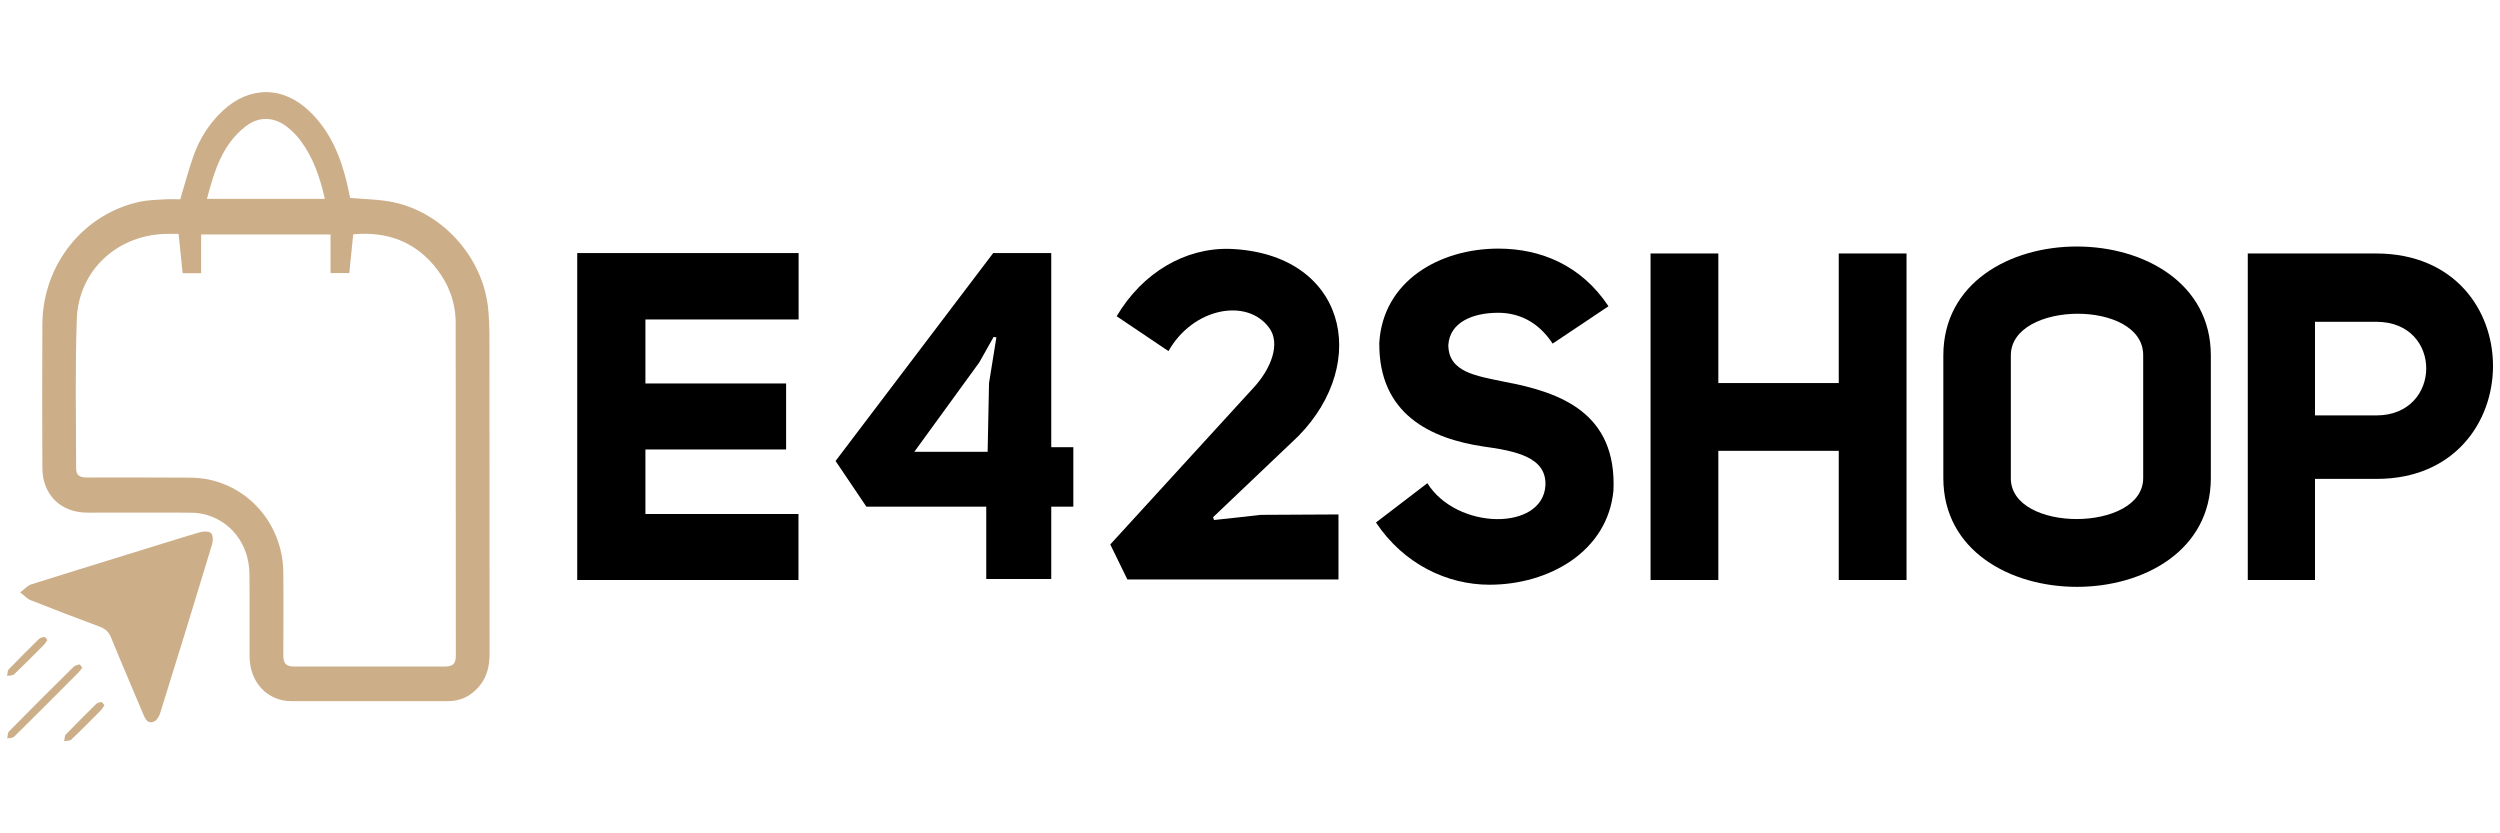
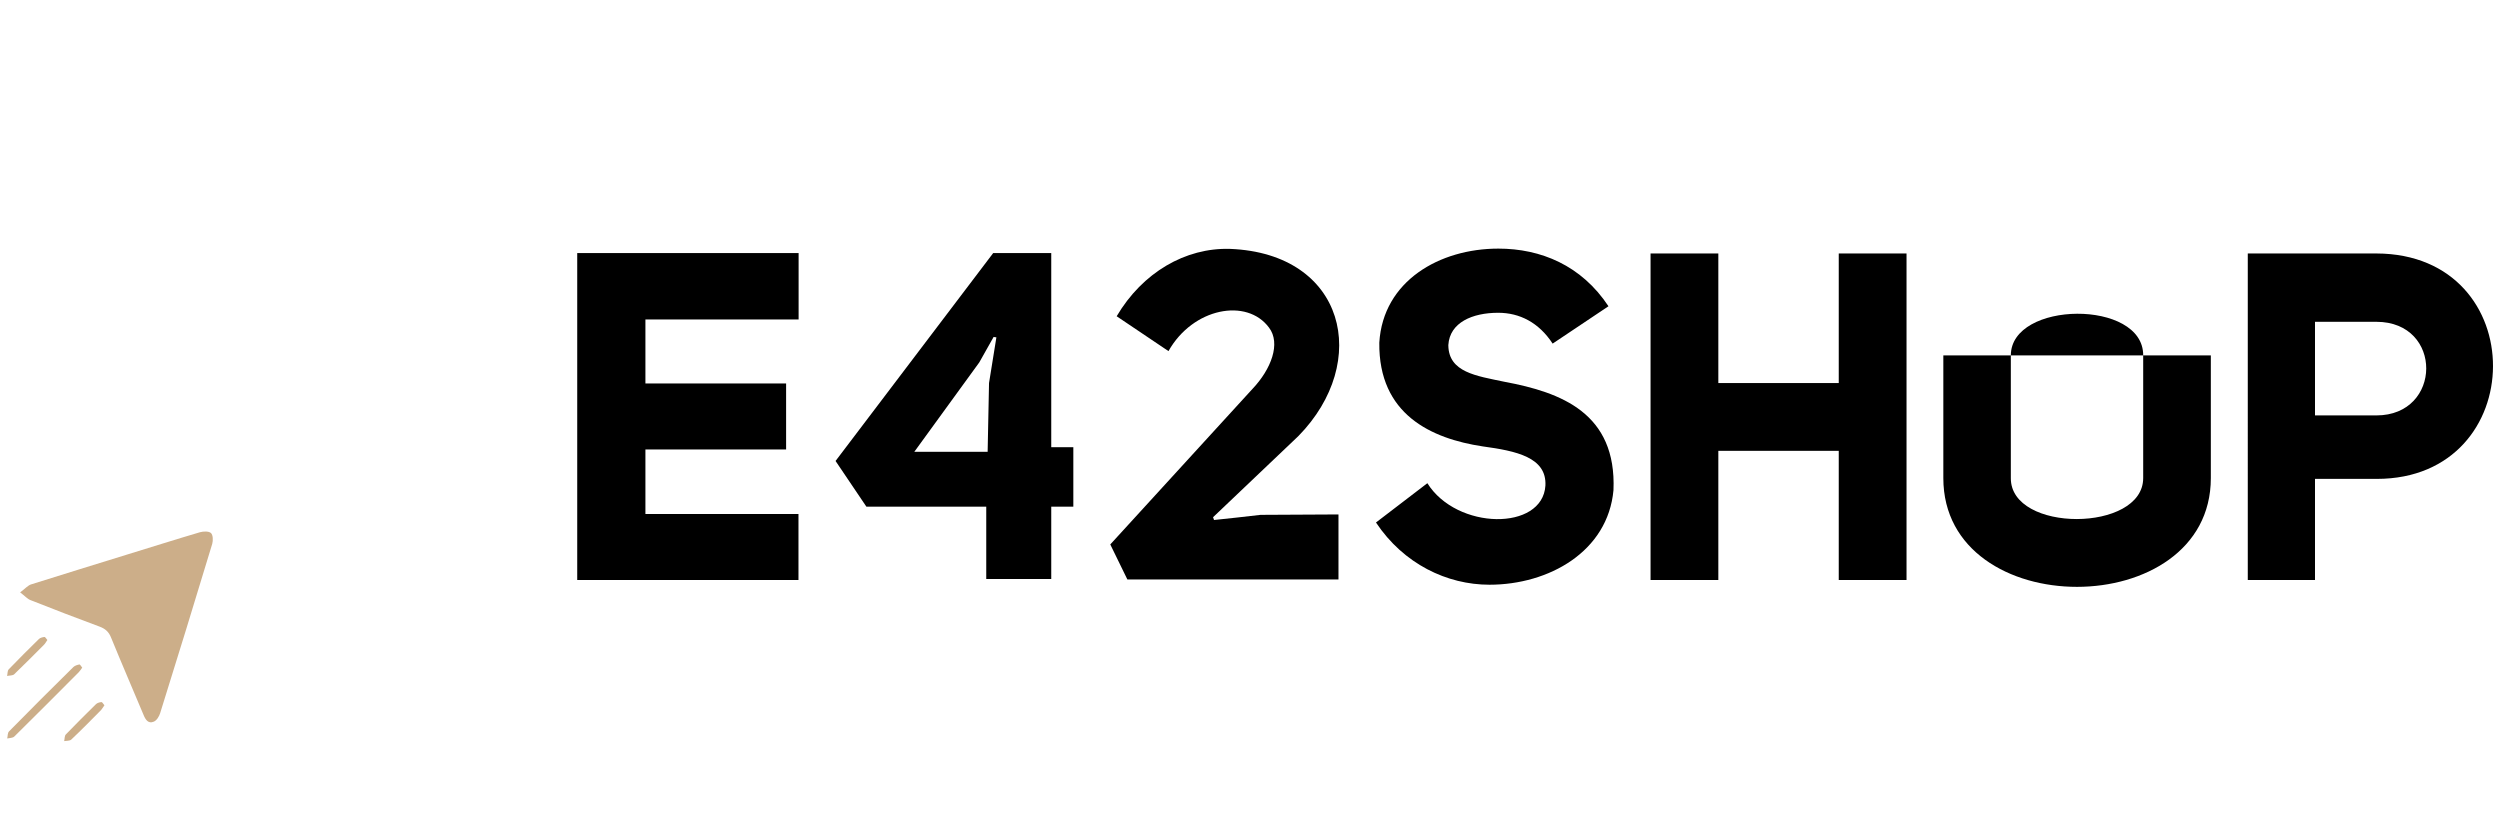
<svg xmlns="http://www.w3.org/2000/svg" version="1.1" id="Layer_1" x="0px" y="0px" viewBox="0 0 180 60" style="enable-background:new 0 0 180 60;" xml:space="preserve">
  <style type="text/css">
	.st0{fill:#CCAE89;}
</style>
  <g>
    <path d="M57.49,23H46.47v4.61H56.6v4.75H46.47v4.65h11.02v4.75H41.56V18.22h15.94V23z" />
    <path d="M75.69,32.2h1.59v4.28h-1.59v5.21h-4.68v-5.21h-8.63l-2.22-3.29l11.35-14.97h4.18V32.2z M71.54,24.26l-1.03,1.83   l-4.68,6.44h5.28l0.1-4.95c0,0,0.43-2.66,0.53-3.29L71.54,24.26z" />
    <path d="M80.4,22.77c1.86-3.15,4.95-4.95,8.17-4.85c8.3,0.33,10.16,8.13,4.91,13.48l-6.14,5.84l0.07,0.2c0,0,3.12-0.33,3.35-0.37   l5.61-0.03v4.68H81.17l-1.23-2.52l10.23-11.19c1.36-1.43,2.06-3.29,1.2-4.42c-1.59-2.16-5.48-1.43-7.24,1.69L80.4,22.77z" />
    <path d="M102.77,34.79c2.12,3.39,8.3,3.45,8.5,0.17c0.1-2.03-2.09-2.49-4.52-2.82c-3.69-0.56-7.5-2.29-7.44-7.47   c0.27-4.45,4.35-6.77,8.57-6.77c3.05,0,5.98,1.2,7.93,4.15l-4.02,2.69c-1-1.53-2.39-2.22-3.92-2.22c-1.86,0-3.49,0.7-3.59,2.32   v0.03c0.03,1.93,1.99,2.19,4.05,2.62c4.08,0.76,8.07,2.26,7.84,7.8c-0.4,4.42-4.65,6.81-8.93,6.81c-3.05,0-6.18-1.49-8.17-4.48   L102.77,34.79z" />
    <path d="M132.39,32.46h-8.67v9.3h-4.88V18.25h4.88v9.33h8.67v-9.33h4.88v23.51h-4.88V32.46z" />
-     <path d="M159.18,25.59v8.83c0,10.43-19.26,10.46-19.26,0v-8.83C139.93,15.1,159.18,15.17,159.18,25.59z M144.78,34.42   c-0.03,3.95,9.53,3.92,9.53,0v-8.83c0.03-4.05-9.53-3.95-9.53,0V34.42z" />
+     <path d="M159.18,25.59v8.83c0,10.43-19.26,10.46-19.26,0v-8.83z M144.78,34.42   c-0.03,3.95,9.53,3.92,9.53,0v-8.83c0.03-4.05-9.53-3.95-9.53,0V34.42z" />
    <path d="M166.69,41.76h-4.85V18.25h9.26c11.26,0.03,11.12,16.23,0.03,16.23h-4.45V41.76z M171.1,23.17h-4.42v6.74h4.42   C175.85,29.91,175.92,23.17,171.1,23.17z" />
    <g>
-       <path class="st0" d="M12.98,14.35c0.33-1.1,0.6-2.14,0.96-3.15c0.44-1.22,1.12-2.3,2.07-3.2c1.93-1.82,4.36-1.83,6.28,0.02    c1.5,1.44,2.25,3.28,2.71,5.25c0.08,0.35,0.15,0.7,0.21,0.98c1.09,0.1,2.14,0.1,3.15,0.32c3.62,0.78,6.48,4.08,6.8,7.77    c0.05,0.58,0.08,1.16,0.08,1.74c0.01,7.66,0,15.32,0.01,22.98c0,0.88-0.18,1.7-0.77,2.38c-0.58,0.67-1.3,1.04-2.2,1.04    c-3.78,0-7.56,0.01-11.34,0c-1.7-0.01-2.96-1.37-2.97-3.2c-0.01-1.98,0.01-3.97-0.01-5.95c-0.02-2.18-1.39-3.92-3.42-4.34    c-0.35-0.07-0.71-0.08-1.07-0.08c-2.39-0.01-4.79,0-7.18,0c-1.92,0-3.23-1.29-3.24-3.21c-0.01-3.45-0.02-6.91,0-10.36    c0.03-4.3,2.96-7.95,7.04-8.82c0.58-0.12,1.19-0.13,1.78-0.17C12.28,14.33,12.67,14.35,12.98,14.35z M12.86,16.84    c-0.27,0-0.52,0-0.77,0c-3.56,0-6.43,2.57-6.56,6.13c-0.13,3.57-0.05,7.15-0.05,10.72c0,0.53,0.22,0.69,0.8,0.69    c2.45,0,4.89-0.01,7.34,0.01c0.49,0,0.99,0.05,1.47,0.15c3.09,0.68,5.28,3.43,5.31,6.69c0.02,1.98,0,3.97,0,5.95    c0,0.6,0.2,0.81,0.79,0.81c3.61,0,7.22,0,10.82,0c0.61,0,0.81-0.2,0.81-0.8c0-7.97,0-15.94-0.01-23.91c0-1.45-0.47-2.76-1.35-3.9    c-1.53-1.99-3.58-2.73-6.03-2.51c-0.1,0.95-0.19,1.87-0.28,2.79c-0.47,0-0.87,0-1.35,0c0-0.94,0-1.85,0-2.78    c-3.13,0-6.18,0-9.32,0c0,0.95,0,1.86,0,2.79c-0.48,0-0.86,0-1.33,0C13.06,18.74,12.96,17.83,12.86,16.84z M23.39,14.32    c-0.35-1.54-0.83-2.96-1.74-4.18c-0.28-0.38-0.62-0.73-1-1.02c-0.95-0.73-2.04-0.75-2.98-0.01c-1.68,1.31-2.24,3.22-2.77,5.21    C17.77,14.32,20.54,14.32,23.39,14.32z" />
      <path class="st0" d="M1.45,42.65c0.37-0.27,0.56-0.51,0.81-0.58c2.31-0.73,4.63-1.44,6.95-2.16c1.73-0.53,3.46-1.08,5.19-1.59    c0.25-0.07,0.64-0.08,0.79,0.06c0.15,0.14,0.16,0.54,0.09,0.78c-1.23,4.07-2.48,8.13-3.75,12.19c-0.07,0.23-0.25,0.53-0.46,0.61    c-0.4,0.17-0.6-0.15-0.74-0.5c-0.78-1.86-1.58-3.71-2.34-5.57c-0.16-0.4-0.41-0.62-0.81-0.77c-1.67-0.62-3.32-1.25-4.98-1.91    C1.98,43.13,1.8,42.92,1.45,42.65z" />
      <path class="st0" d="M5.92,48.07c-0.09,0.12-0.16,0.24-0.25,0.33c-1.54,1.55-3.09,3.1-4.64,4.63c-0.11,0.11-0.34,0.1-0.51,0.14    c0.04-0.17,0.02-0.4,0.13-0.51c1.53-1.56,3.08-3.1,4.64-4.64c0.11-0.1,0.28-0.15,0.43-0.18C5.76,47.83,5.84,47.97,5.92,48.07z" />
      <path class="st0" d="M7.52,50.78c-0.09,0.12-0.15,0.24-0.24,0.34c-0.71,0.72-1.42,1.44-2.15,2.13c-0.11,0.1-0.34,0.08-0.51,0.11    c0.04-0.16,0.02-0.38,0.12-0.48c0.71-0.74,1.44-1.46,2.17-2.18c0.09-0.09,0.26-0.14,0.4-0.15C7.36,50.55,7.43,50.68,7.52,50.78z" />
      <path class="st0" d="M3.41,46.08c-0.09,0.13-0.15,0.25-0.24,0.34c-0.71,0.71-1.42,1.43-2.15,2.13c-0.11,0.1-0.34,0.08-0.51,0.12    c0.04-0.16,0.02-0.38,0.12-0.48c0.71-0.74,1.44-1.46,2.17-2.18c0.09-0.09,0.26-0.13,0.4-0.15C3.25,45.85,3.32,45.98,3.41,46.08z" />
    </g>
  </g>
</svg>